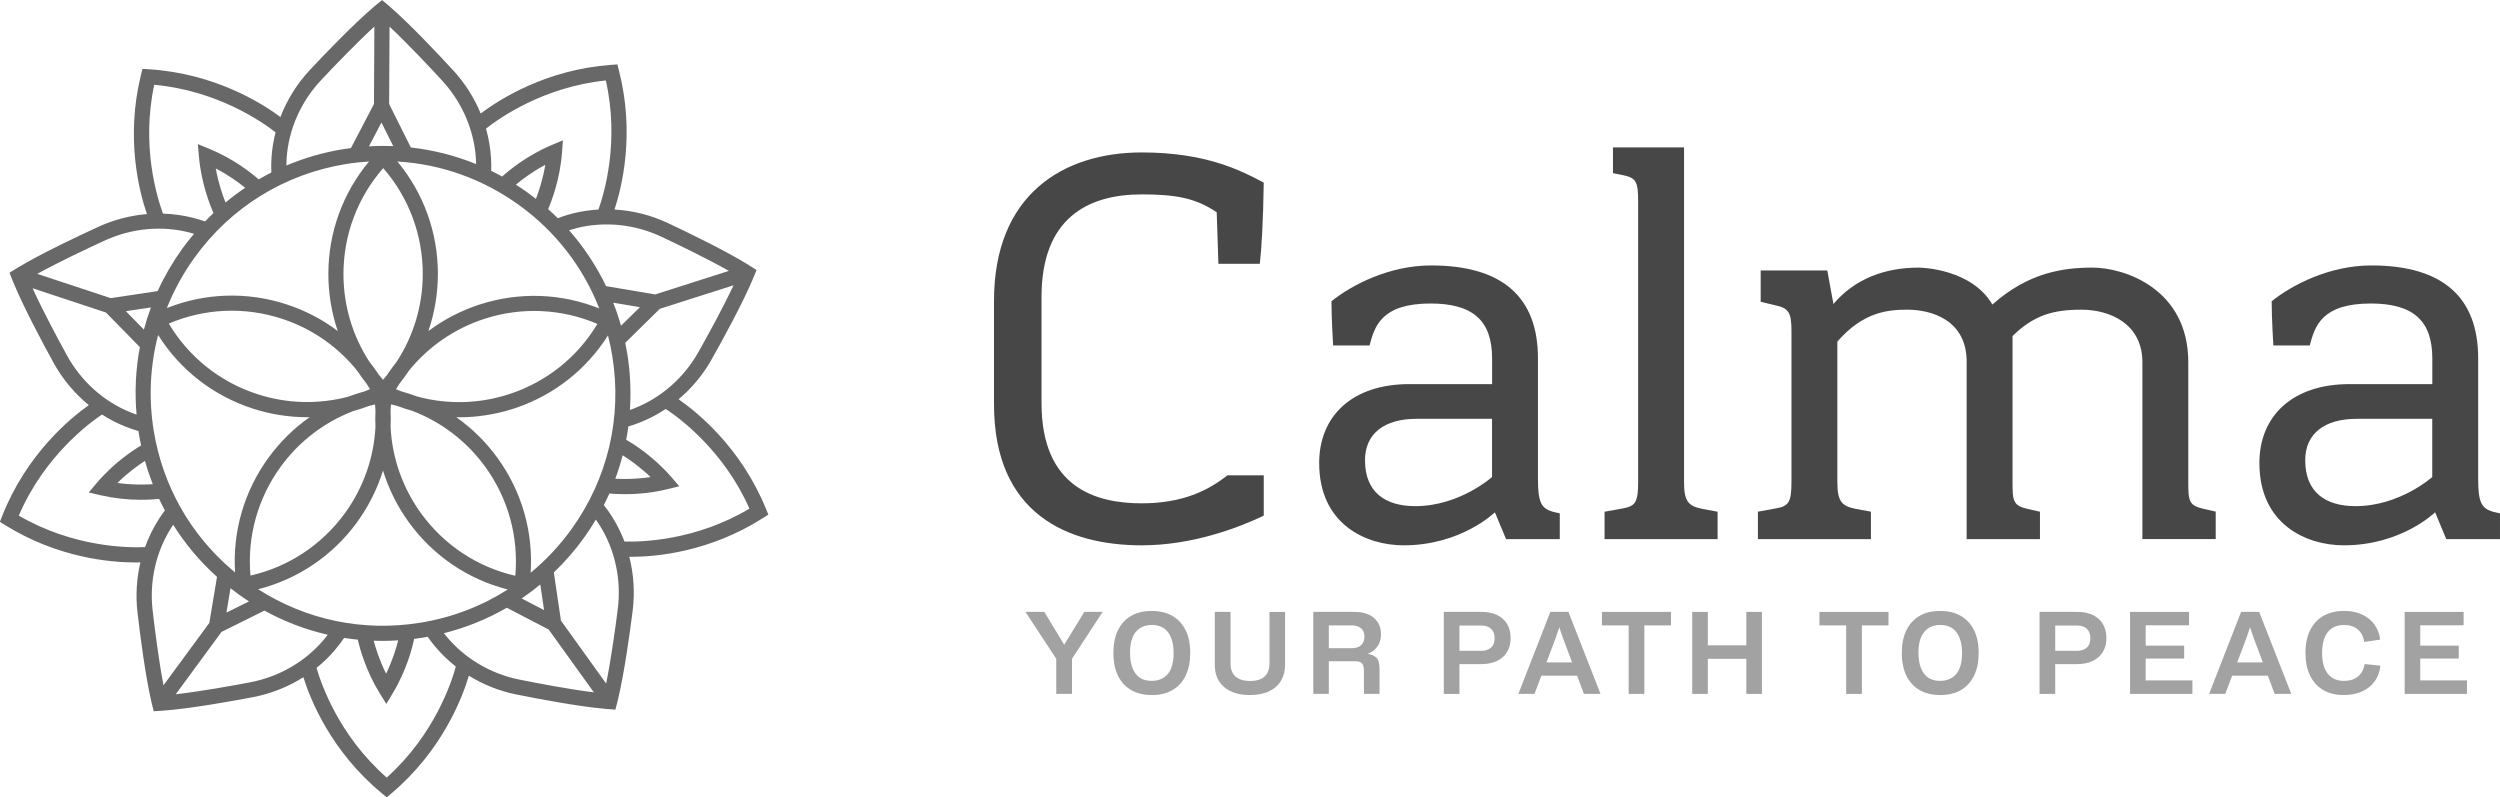
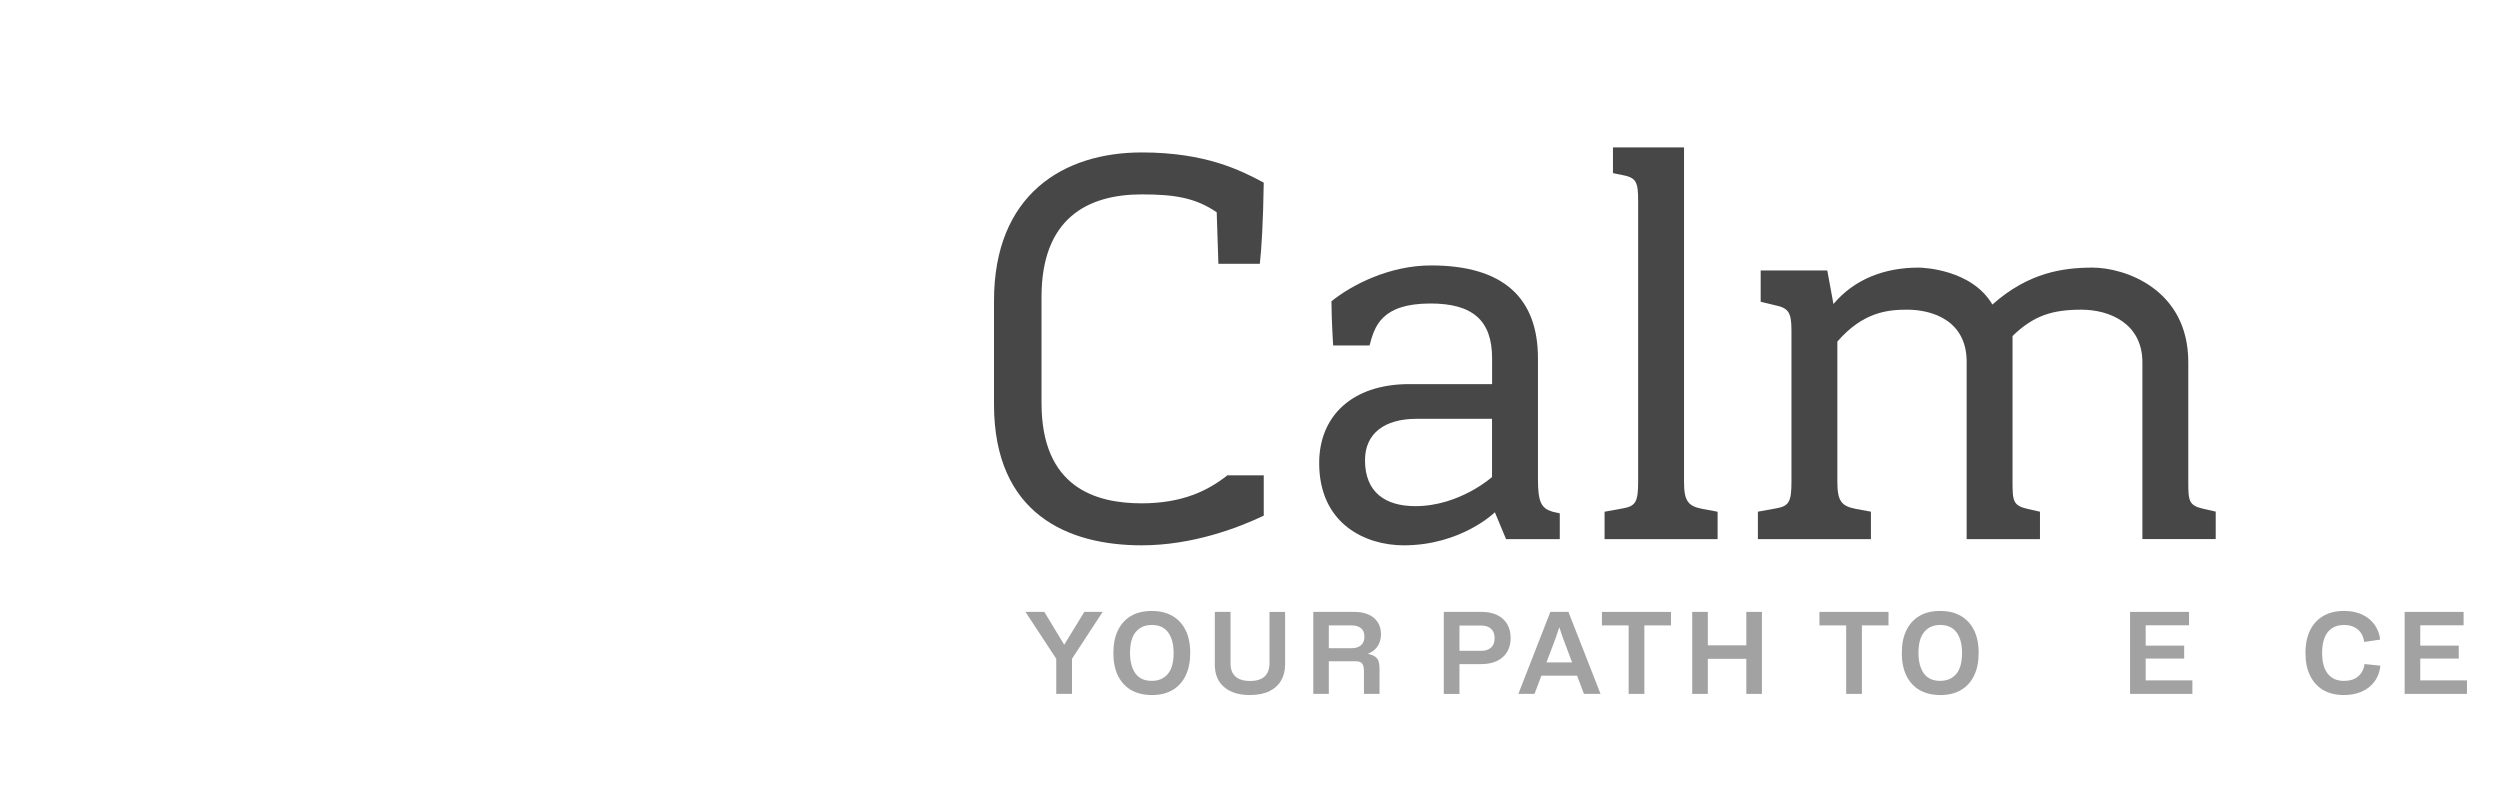
<svg xmlns="http://www.w3.org/2000/svg" id="Layer_2" data-name="Layer 2" viewBox="0 0 700 223.26">
  <defs>
    <style>
      .cls-1 {
        fill: #a2a2a2;
      }

      .cls-2 {
        fill: #686868;
      }

      .cls-3 {
        fill: #474747;
      }
    </style>
  </defs>
  <g id="Layer_1-2" data-name="Layer 1">
    <g>
      <g>
        <g>
          <path class="cls-3" d="M353.85,144.38c-7.21,3.45-20.06,8.31-34.16,8.31-20.53,0-41.37-8.62-41.37-39.49v-28.99c0-29.77,19.43-41.53,41.37-41.53,17.86,0,27.74,5.01,34.16,8.46-.16,10.81-.63,18.81-1.1,22.72h-11.6l-.47-14.42c-5.95-4.07-11.75-5.01-21-5.01-15.2,0-28.05,6.74-28.05,28.68v29.77c0,23.66,15.2,28.05,28.05,28.05,11.44,0,18.65-3.6,23.98-7.84h10.19v11.28Z" />
          <path class="cls-3" d="M421.7,150.96l-3.13-7.52s-9.4,9.25-25.54,9.25c-10.66,0-23.66-5.96-23.66-23.04,0-13.16,9.24-22.1,25.23-22.1h23.19v-7.21c0-10.66-5.48-15.36-17.24-15.36-13.79,0-15.67,6.42-17.08,11.75h-10.19s-.47-7.52-.47-12.38c5.64-4.54,16.14-10.03,27.89-10.03,20.22,0,29.93,9.09,29.93,26.01v33.85c0,6.43.94,8.15,4.07,9.09l2.04.47v7.21h-15.04ZM417.78,117.27h-21.16c-8.93,0-14.42,4.07-14.42,11.6,0,8.93,5.64,12.85,14.1,12.85,12.38,0,21.47-8.15,21.47-8.15v-16.3Z" />
          <path class="cls-3" d="M449.28,150.96v-7.68l5.17-.94c3.45-.63,4.23-1.72,4.23-7.37V56.47c0-5.64-.47-6.74-4.7-7.52l-2.35-.47v-7.21h19.9v93.71c0,5.48,1.25,6.74,5.17,7.52l4.23.78v7.68h-31.65Z" />
          <path class="cls-3" d="M599.87,150.96v-49.52c0-10.81-9.09-14.73-17.08-14.73s-13.32,1.57-19.28,7.37v40.9c0,5.33.16,6.58,4.23,7.52l3.45.78v7.68h-20.53v-49.68c0-11.6-9.72-14.57-16.61-14.57-5.48,0-12.38.63-19.59,8.93v39.33c0,5.48,1.25,6.74,5.17,7.52l4.23.78v7.68h-31.65v-7.68l5.17-.94c3.45-.63,4.23-1.72,4.23-7.37v-42.47c0-5.17-.94-6.27-4.7-7.05l-3.92-.94v-8.78h18.65l1.72,9.4c5.95-7.05,14.42-10.19,23.82-10.19,1.25,0,14.89.47,20.69,10.34,10.03-8.93,19.74-10.34,28.05-10.34,8.93,0,26.8,5.95,26.8,26.48v33.54c0,5.33.16,6.58,4.23,7.52l3.45.78v7.68h-20.53Z" />
-           <path class="cls-3" d="M684.96,150.96l-3.13-7.52s-9.4,9.25-25.54,9.25c-10.66,0-23.66-5.96-23.66-23.04,0-13.16,9.24-22.1,25.23-22.1h23.19v-7.21c0-10.66-5.48-15.36-17.24-15.36-13.79,0-15.67,6.42-17.08,11.75h-10.19s-.47-7.52-.47-12.38c5.64-4.54,16.14-10.03,27.89-10.03,20.22,0,29.93,9.09,29.93,26.01v33.85c0,6.43.94,8.15,4.07,9.09l2.04.47v7.21h-15.04ZM681.04,117.27h-21.16c-8.93,0-14.42,4.07-14.42,11.6,0,8.93,5.64,12.85,14.1,12.85,12.38,0,21.47-8.15,21.47-8.15v-16.3Z" />
        </g>
        <g>
          <path class="cls-1" d="M295.75,194.29v-9.83l-8.62-13.13h5.28l5.57,9.2,5.63-9.2h5.13l-8.58,13.13v9.83h-4.4Z" />
          <path class="cls-1" d="M322.48,194.61c-2.18,0-4.07-.45-5.68-1.35-1.6-.9-2.85-2.23-3.73-3.98-.88-1.75-1.32-3.9-1.32-6.44s.41-4.53,1.24-6.28c.83-1.75,2.04-3.11,3.63-4.06,1.59-.96,3.54-1.43,5.85-1.43s4.14.45,5.74,1.35c1.6.9,2.85,2.23,3.73,3.97.88,1.74,1.32,3.88,1.32,6.42s-.41,4.5-1.24,6.27c-.83,1.76-2.04,3.13-3.65,4.09-1.6.97-3.57,1.45-5.9,1.45ZM322.48,190.64c1.91,0,3.41-.64,4.5-1.92,1.09-1.28,1.63-3.24,1.63-5.89,0-2.44-.51-4.35-1.52-5.75-1.02-1.4-2.55-2.09-4.61-2.09-1.87,0-3.34.64-4.43,1.92-1.09,1.28-1.64,3.24-1.64,5.89,0,2.42.5,4.33,1.49,5.73,1,1.41,2.52,2.11,4.57,2.11Z" />
          <path class="cls-1" d="M340.15,186.04v-14.71h4.4v14.42c0,1.18.23,2.13.69,2.85.46.73,1.1,1.25,1.92,1.58.82.33,1.77.49,2.86.49,1.28,0,2.32-.2,3.11-.6.8-.4,1.38-.97,1.76-1.7.38-.73.57-1.61.57-2.61v-14.42h4.37v14.71c0,1.72-.37,3.22-1.12,4.5-.74,1.28-1.84,2.28-3.3,2.99-1.46.71-3.28,1.07-5.46,1.07-3.04,0-5.43-.74-7.18-2.22-1.75-1.48-2.63-3.59-2.63-6.35Z" />
          <path class="cls-1" d="M367.72,194.29v-22.96h11.54c1.53,0,2.85.25,3.96.76,1.11.5,1.97,1.22,2.56,2.16.6.93.9,2.05.9,3.35,0,1.43-.4,2.66-1.21,3.69s-1.92,1.69-3.35,1.98v-.35c1.24.17,2.15.45,2.75.83s.98.88,1.15,1.48.25,1.3.25,2.09v6.96h-4.37v-6.36c0-.92-.15-1.62-.46-2.08-.3-.46-.96-.69-1.97-.69h-7.89v-3.65h6.82c1.17,0,2.08-.28,2.7-.85.63-.57.94-1.35.94-2.36,0-1.07-.32-1.87-.96-2.39-.64-.52-1.51-.79-2.63-.79h-6.98l.6-.63v19.81h-4.37Z" />
          <path class="cls-1" d="M404.26,194.29v-22.96h10.6c1.68,0,3.12.29,4.34.88,1.22.59,2.15,1.43,2.8,2.52.65,1.09.98,2.39.98,3.91s-.33,2.81-.99,3.91c-.66,1.09-1.61,1.93-2.85,2.52-1.24.59-2.71.88-4.43.88h-6.57v-3.72h6.64c1.09,0,1.98-.29,2.67-.87.69-.58,1.04-1.47,1.04-2.69,0-1.13-.33-2-.99-2.61-.66-.61-1.57-.91-2.72-.91h-6.13v19.15h-4.37Z" />
          <path class="cls-1" d="M425.14,194.29l8.96-22.96h5.06l8.99,22.96h-4.65l-5.82-15.5c-.21-.57-.41-1.15-.61-1.76s-.42-1.3-.68-2.08h.44c-.25.78-.48,1.47-.69,2.08-.21.61-.41,1.2-.6,1.76l-5.88,15.5h-4.53ZM431.15,189.19l1.41-3.72h8.08l1.35,3.72h-10.85Z" />
          <path class="cls-1" d="M448.54,175.11v-3.78h19.34v3.78h-19.34ZM456.02,194.29v-19.68h4.4v19.68h-4.4Z" />
          <path class="cls-1" d="M473.82,194.29v-22.96h4.37v22.96h-4.37ZM477.68,184.47v-3.78h11.79v3.78h-11.79ZM488.97,194.29v-22.96h4.37v22.96h-4.37Z" />
          <path class="cls-1" d="M509.44,175.11v-3.78h19.34v3.78h-19.34ZM516.93,194.29v-19.68h4.4v19.68h-4.4Z" />
          <path class="cls-1" d="M543.24,194.61c-2.18,0-4.07-.45-5.68-1.35-1.6-.9-2.85-2.23-3.73-3.98-.88-1.75-1.32-3.9-1.32-6.44s.41-4.53,1.24-6.28c.83-1.75,2.04-3.11,3.63-4.06,1.59-.96,3.54-1.43,5.85-1.43s4.14.45,5.74,1.35c1.6.9,2.85,2.23,3.73,3.97.88,1.74,1.32,3.88,1.32,6.42s-.41,4.5-1.24,6.27c-.83,1.76-2.04,3.13-3.65,4.09-1.6.97-3.57,1.45-5.9,1.45ZM543.24,190.64c1.91,0,3.41-.64,4.5-1.92,1.09-1.28,1.63-3.24,1.63-5.89,0-2.44-.51-4.35-1.52-5.75-1.02-1.4-2.55-2.09-4.61-2.09-1.87,0-3.34.64-4.43,1.92-1.09,1.28-1.64,3.24-1.64,5.89,0,2.42.5,4.33,1.49,5.73,1,1.41,2.52,2.11,4.57,2.11Z" />
-           <path class="cls-1" d="M571.07,194.29v-22.96h10.6c1.68,0,3.12.29,4.34.88,1.22.59,2.15,1.43,2.8,2.52.65,1.09.98,2.39.98,3.91s-.33,2.81-.99,3.91c-.66,1.09-1.61,1.93-2.85,2.52-1.24.59-2.71.88-4.43.88h-6.57v-3.72h6.64c1.09,0,1.98-.29,2.67-.87.69-.58,1.04-1.47,1.04-2.69,0-1.13-.33-2-.99-2.61-.66-.61-1.57-.91-2.72-.91h-6.13v19.15h-4.37Z" />
          <path class="cls-1" d="M596.42,194.29v-22.96h16.51v3.75h-12.14v15.43h13.08v3.78h-17.45ZM600.28,184.4v-3.62h11.29v3.62h-11.29Z" />
-           <path class="cls-1" d="M618.55,194.29l8.96-22.96h5.06l8.99,22.96h-4.65l-5.82-15.5c-.21-.57-.41-1.15-.61-1.76s-.42-1.3-.68-2.08h.44c-.25.78-.48,1.47-.69,2.08-.21.61-.41,1.2-.6,1.76l-5.88,15.5h-4.53ZM624.56,189.19l1.41-3.72h8.08l1.35,3.72h-10.85Z" />
          <path class="cls-1" d="M656.22,194.61c-2.22,0-4.13-.47-5.72-1.4-1.59-.93-2.82-2.28-3.68-4.05-.86-1.76-1.29-3.88-1.29-6.36s.43-4.56,1.29-6.31c.86-1.75,2.1-3.1,3.71-4.03,1.61-.93,3.54-1.4,5.79-1.4,1.95,0,3.64.34,5.08,1.01,1.44.67,2.59,1.61,3.46,2.82.87,1.21,1.4,2.61,1.59,4.2l-4.47.66c-.23-1.55-.84-2.73-1.84-3.54-1-.81-2.27-1.21-3.82-1.21-1.34,0-2.47.3-3.38.91-.91.61-1.6,1.49-2.06,2.65-.46,1.15-.69,2.57-.69,4.25,0,2.56.53,4.51,1.59,5.84,1.06,1.33,2.56,2,4.51,2,1.66,0,2.98-.42,3.98-1.26,1-.84,1.6-1.99,1.81-3.46l4.43.47c-.19,1.74-.74,3.23-1.67,4.46-.92,1.23-2.12,2.16-3.58,2.8s-3.14.96-5.03.96Z" />
          <path class="cls-1" d="M673.3,194.29v-22.96h16.51v3.75h-12.14v15.43h13.08v3.78h-17.45ZM677.16,184.4v-3.62h11.29v3.62h-11.29Z" />
        </g>
      </g>
-       <path class="cls-2" d="M213.65,145.05l1.49-.95-.67-1.64c-6.96-17.06-19.09-26.93-24.46-30.66,3.67-3.09,6.81-6.85,9.22-11.12,3.11-5.52,8.62-15.57,11.56-22.52h.04s-.02-.06-.02-.06c.12-.29.25-.58.36-.86l.66-1.63-1.49-.95c-.25-.16-.53-.33-.79-.5l-.02-.05h-.04c-6.42-3.95-16.73-8.95-22.47-11.65-4.75-2.23-9.84-3.51-14.96-3.79,2.1-6.36,5.77-21.33,1.24-38.93l-.44-1.71-1.77.13c-18.14,1.33-31.16,9.6-36.5,13.62-1.8-4.38-4.38-8.48-7.66-12.04-4.29-4.67-12.15-13.01-17.85-17.95v-.04s-.05,0-.05,0c-.24-.21-.48-.42-.71-.61l-1.35-1.13-1.36,1.12c-.23.19-.48.4-.72.6h-.05s0,.04,0,.04c-5.76,4.88-13.7,13.14-18.03,17.77-3.63,3.87-6.43,8.38-8.29,13.22-5.25-3.9-18.47-12.23-36.87-13.37l-1.77-.11-.42,1.72c-4.35,17.68-.49,32.63,1.68,38.94-4.63.38-9.22,1.57-13.54,3.54-5.76,2.64-16.12,7.53-22.59,11.43h-.04s-.02.03-.02.03c-.27.16-.54.33-.8.49l-1.49.93.64,1.64c.11.28.23.58.35.87l-.02.05h.04c2.86,7,8.27,17.1,11.32,22.65,2.53,4.6,5.9,8.62,9.88,11.86-5.25,3.71-17.43,13.74-24.26,31.04l-.65,1.65,1.51.93c14.65,9.09,29.19,10.44,36.56,10.44.46,0,.88,0,1.28-.02-1.07,4.52-1.36,9.26-.82,13.98.73,6.3,2.18,17.66,3.89,25.01l-.03.04.04.03c.07.31.14.62.22.91l.43,1.71,1.76-.11c.3-.02.62-.04.94-.07l.04.03.03-.03c7.53-.57,18.81-2.58,25.03-3.77,5.06-.97,9.84-2.88,14.1-5.58,1.95,6.23,7.74,20.76,21.98,32.51l1.36,1.13,1.35-1.14c14.21-12.01,19.82-26.76,21.65-32.92,4.03,2.49,8.53,4.29,13.28,5.25,6.22,1.25,17.48,3.39,24.99,4.03l.03.04.04-.03c.31.03.63.05.93.08l1.76.12.44-1.7c.08-.29.15-.6.23-.91l.04-.03-.03-.04c1.79-7.33,3.35-18.68,4.15-24.97.64-5.11.31-10.25-.94-15.13.11,0,.22,0,.34,0,7.47,0,22.23-1.41,37.09-10.86ZM131.18,34.65c1.17,3.18,1.88,6.51,2.08,9.88.03.51.05.98.05,1.41-5.86-2.39-12-3.94-18.28-4.65l-6.07-12.16.11-21.67c5.16,4.83,11.25,11.33,14.76,15.14,3.25,3.53,5.73,7.64,7.35,12.04h0s0,0,0,0ZM185.23,66.3c4.69,2.2,12.71,6.08,18.86,9.55l-20.63,6.59-13.76-2.32c-2.71-5.66-6.2-10.92-10.36-15.65.6-.19,1.32-.4,2.15-.61,7.83-1.95,16.26-1.08,23.74,2.44ZM172.29,134.04c.79-2.15,1.48-4.34,2.05-6.56,1.84,1.15,4.81,3.21,7.81,6.1-4.09.62-7.69.58-9.86.46ZM32.87,135.23c2.97-2.93,5.9-5.01,7.72-6.18.62,2.22,1.36,4.39,2.19,6.52-2.17.15-5.8.23-9.91-.34ZM60.42,47.17c3.67,1.9,6.55,4.04,8.23,5.42-1.9,1.27-3.74,2.64-5.5,4.11-.81-2.01-2-5.41-2.73-9.52ZM108.11,188.63c-1.85-3.7-2.92-7.13-3.48-9.23.82.03,1.65.05,2.47.05,1.46,0,2.93-.06,4.4-.15-.53,2.1-1.57,5.58-3.39,9.33ZM152.68,46.15c-.68,4.1-1.83,7.52-2.62,9.54-.76-.59-1.52-1.18-2.31-1.75-1.09-.78-2.19-1.52-3.31-2.23,1.66-1.39,4.53-3.58,8.23-5.56ZM152.34,170.83l-6.27-3.26c1.8-1.22,3.53-2.52,5.21-3.91l1.06,7.17ZM112.51,109.63c-.55-.21-1.1-.43-1.64-.66.3-.5.62-1,.94-1.49.95-1.19,1.84-2.42,2.68-3.68,5.46-6.75,12.77-11.81,21.16-14.53,10.41-3.37,21.6-2.86,31.62,1.43-5.6,9.35-14.36,16.32-24.78,19.69-8.39,2.72-17.28,2.91-25.66.64-1.41-.53-2.85-1-4.32-1.41ZM115.51,115.07c8.11,3.1,15.18,8.5,20.36,15.64,6.43,8.86,9.39,19.65,8.41,30.51-10.62-2.44-19.96-8.62-26.38-17.48-5.18-7.14-8.11-15.54-8.54-24.21.07-1.51.07-3.02,0-4.54.03-.59.07-1.18.12-1.77.6.14,1.2.29,1.79.45,1.39.53,2.8.99,4.23,1.38ZM103.21,113.69c.6-.16,1.2-.32,1.8-.45.05.59.09,1.17.12,1.76-.07,1.52-.07,3.04,0,4.54-.45,8.67-3.39,17.06-8.58,24.19-6.44,8.85-15.79,15.01-26.42,17.43-.96-10.86,2.03-21.64,8.47-30.49,5.19-7.13,12.27-12.51,20.39-15.6,1.42-.39,2.83-.85,4.23-1.37ZM97.66,111.03c-8.38,2.25-17.27,2.05-25.66-.69-10.41-3.39-19.15-10.38-24.74-19.74,10.03-4.27,21.21-4.76,31.62-1.37,8.39,2.73,15.69,7.81,21.13,14.57.83,1.26,1.71,2.48,2.66,3.67.32.49.64.99.94,1.5-.54.23-1.09.44-1.63.65-1.47.4-2.91.87-4.32,1.4ZM103.45,101.32c-4.74-7.28-7.29-15.8-7.28-24.62.01-10.95,3.95-21.42,11.13-29.63,7.16,8.22,11.08,18.7,11.07,29.65,0,8.82-2.57,17.33-7.32,24.6-.94,1.18-1.84,2.4-2.67,3.67-.37.46-.74.91-1.13,1.36-.39-.44-.76-.9-1.13-1.36-.83-1.27-1.72-2.49-2.66-3.67ZM134.34,85.25c-5.24,1.7-10.09,4.22-14.39,7.44,1.74-5.08,2.65-10.46,2.66-15.97.01-11.6-4-22.65-11.34-31.5,12.23.73,23.91,4.89,34.01,12.16,10.29,7.41,18,17.44,22.51,28.98-10.67-4.26-22.41-4.68-33.45-1.11ZM99.97,146.23c3.24-4.46,5.68-9.35,7.27-14.48,1.58,5.13,4,10.03,7.24,14.49,6.82,9.4,16.56,15.98,27.7,18.82-7.35,4.68-15.64,7.87-24.5,9.3-15.93,2.59-31.91-.74-45.4-9.37,11.13-2.83,20.87-9.39,27.7-18.76ZM103.32,45.23c-7.35,8.83-11.37,19.86-11.38,31.46,0,5.51.9,10.9,2.63,15.99-4.29-3.23-9.13-5.76-14.37-7.47-11.04-3.6-22.79-3.2-33.48,1.05,1.97-4.96,4.56-9.7,7.76-14.14,10.16-14.1,25.2-23.39,42.35-26.18,2.15-.35,4.32-.58,6.49-.72ZM44.27,93.8c6.13,9.73,15.38,16.97,26.42,20.57,4.98,1.62,10.14,2.45,15.33,2.45.23,0,.47-.02.7-.02-4.4,3.09-8.31,6.91-11.55,11.37-6.82,9.37-10.07,20.65-9.35,32.11-.16-.14-.33-.27-.49-.41l.02-.1-.17-.03c-11.83-10-19.63-23.72-22.14-39.17-1.47-9.07-1.01-18.14,1.23-26.77ZM148.58,160.39c.76-11.47-2.47-22.77-9.28-32.17-3.24-4.47-7.14-8.3-11.54-11.4.26,0,.52.02.79.02,4.82,0,9.61-.71,14.26-2.11h0s.95-.3.95-.3c0,0,.02,0,.03,0l.97-.32h0c10.61-3.68,19.51-10.76,25.47-20.18.49,1.9.9,3.83,1.22,5.79,2.78,17.15-1.28,34.36-11.44,48.45-3.32,4.61-7.17,8.69-11.43,12.21ZM179.17,86.01l-5.29,5.2c-.62-2.2-1.34-4.35-2.17-6.46l7.46,1.26ZM106.8,34.29l3.31,6.62c-2.26-.09-4.53-.07-6.8.07l3.5-6.69ZM40.29,92.29l-5.05-5.15,7.03-1.06c-.76,2.04-1.42,4.11-1.98,6.21ZM64.53,164.69c.73.57,1.46,1.13,2.21,1.68.98.7,1.97,1.37,2.98,2.02l-6.32,3.14,1.14-6.84ZM177.61,114.34c-.44.17-.84.32-1.23.45.34-5.2.11-10.47-.74-15.75-.17-1.03-.36-2.04-.57-3.05l9.68-9.52,20.64-6.59c-3,6.4-7.29,14.2-9.84,18.71-4.06,7.2-10.43,12.79-17.94,15.74ZM160.47,59.75c-2.04.51-3.52,1.04-4.29,1.35-.88-.87-1.77-1.72-2.7-2.55.99-2.3,3.32-8.36,3.88-15.81l.26-3.46-3.2,1.35c-6.95,2.94-12.02,7.17-13.82,8.8-1.01-.56-2.03-1.09-3.06-1.59.03-.88.04-2.1-.05-3.57-.17-2.8-.65-5.57-1.41-8.26,3.86-3.04,16.21-11.7,33.55-13.48,3.87,17.05-.42,31.55-2.06,36.14-2.39.14-4.77.49-7.11,1.07ZM104.72,29.1l-6.46,12.37c-.71.09-1.41.18-2.12.29-5.56.9-10.9,2.45-15.96,4.59,0-.61.03-1.3.08-2.1.57-8.05,3.99-15.8,9.65-21.82,3.54-3.78,9.71-10.21,14.91-14.99l-.11,21.66ZM53.16,65.13c.42.11.8.22,1.17.33-1.14,1.35-2.24,2.74-3.29,4.18-2.71,3.77-5.02,7.74-6.9,11.87l-13.13,1.97-20.57-6.8c6.19-3.42,14.25-7.2,18.96-9.36,7.52-3.44,15.96-4.22,23.76-2.19ZM29.67,87.51l9.49,9.68c-1.17,6.17-1.48,12.52-.92,18.9-.51-.18-1.08-.39-1.71-.64-7.48-3.02-13.79-8.68-17.77-15.92-2.5-4.54-6.71-12.39-9.64-18.82l20.56,6.8ZM48,147.68c.17-.26.33-.51.49-.75,3.36,5.37,7.48,10.28,12.27,14.59l-2.15,12.9-12.83,17.46c-1.33-6.94-2.45-15.78-3.04-20.92-.95-8.21.92-16.48,5.26-23.28ZM62.02,176.94l12.01-5.97c5.61,3.08,11.56,5.34,17.74,6.76-.31.41-.66.85-1.06,1.33-5.19,6.18-12.52,10.43-20.64,11.98-5.09.97-13.85,2.55-20.87,3.36l12.82-17.46ZM93.96,181.78c1.11-1.32,1.89-2.42,2.39-3.16,1.27.2,2.55.35,3.84.48.55,2.46,2.24,8.72,6.15,15.05l1.83,2.95,1.79-2.97c3.9-6.47,5.51-12.86,6-15.24.8-.1,1.6-.21,2.39-.34.47-.08.93-.18,1.4-.26.47.69,1.1,1.54,1.9,2.51,1.78,2.16,3.78,4.11,5.98,5.84-1.14,4.21-5.93,19.06-19.35,31.08-13.4-11.73-18.39-26.32-19.65-30.71,1.94-1.56,3.73-3.31,5.34-5.22ZM124.92,178.1c-.23-.28-.44-.54-.63-.8,6.23-1.57,12.14-3.97,17.61-7.13l11.73,6.1,12.65,17.59c-7.02-.88-15.77-2.55-20.84-3.57-8.1-1.63-15.39-5.96-20.51-12.19ZM157.07,173.8l-2-13.51c3.05-2.92,5.86-6.13,8.39-9.63,1.21-1.68,2.33-3.41,3.38-5.17.34.48.71,1.03,1.12,1.68,4.27,6.84,6.05,15.13,5.02,23.33-.65,5.14-1.85,13.97-3.26,20.89l-12.64-17.59ZM76.04,43.96c-.14,1.98-.1,3.48-.06,4.34-1.2.61-2.38,1.25-3.55,1.93-1.89-1.66-6.94-5.74-13.82-8.56l-3.21-1.32.3,3.46c.65,7.51,3.09,13.61,4.09,15.84-.81.77-1.61,1.55-2.38,2.36-.81-.29-1.88-.64-3.19-.98-2.81-.73-5.69-1.13-8.58-1.22-1.7-4.62-6.12-19.03-2.45-36.07,17.77,1.62,30.4,10.51,33.97,13.31-.58,2.26-.96,4.57-1.13,6.91ZM5.27,144.36c7.13-16.62,19.72-25.91,23.29-28.29,2.01,1.29,4.14,2.4,6.36,3.3,1.66.67,2.99,1.08,3.85,1.32.03.19.05.37.08.56.19,1.17.41,2.33.66,3.48-2.16,1.28-7.61,4.82-12.43,10.51l-2.24,2.65,3.38.79c3.59.83,7.4,1.26,11.31,1.26,2.25,0,3.99-.14,5.02-.25.51,1.09,1.05,2.17,1.62,3.23-.49.65-1.09,1.49-1.74,2.5-1.56,2.44-2.83,5.05-3.81,7.77-4.61.21-20,.11-35.35-8.81ZM171.54,144.93c-1.01-1.63-1.92-2.81-2.47-3.49.55-1.07,1.06-2.16,1.55-3.26.94.09,2.44.19,4.33.19,4.12,0,8.12-.47,11.89-1.39l3.37-.82-2.27-2.62c-4.93-5.69-10.48-9.18-12.61-10.4.24-1.24.44-2.49.61-3.74.83-.24,1.93-.59,3.21-1.1,2.55-1,4.98-2.28,7.26-3.79,3.83,2.52,16.23,11.62,23.43,27.91-15.01,8.95-30.11,9.35-34.99,9.21-.89-2.33-1.99-4.58-3.32-6.7Z" />
    </g>
  </g>
</svg>